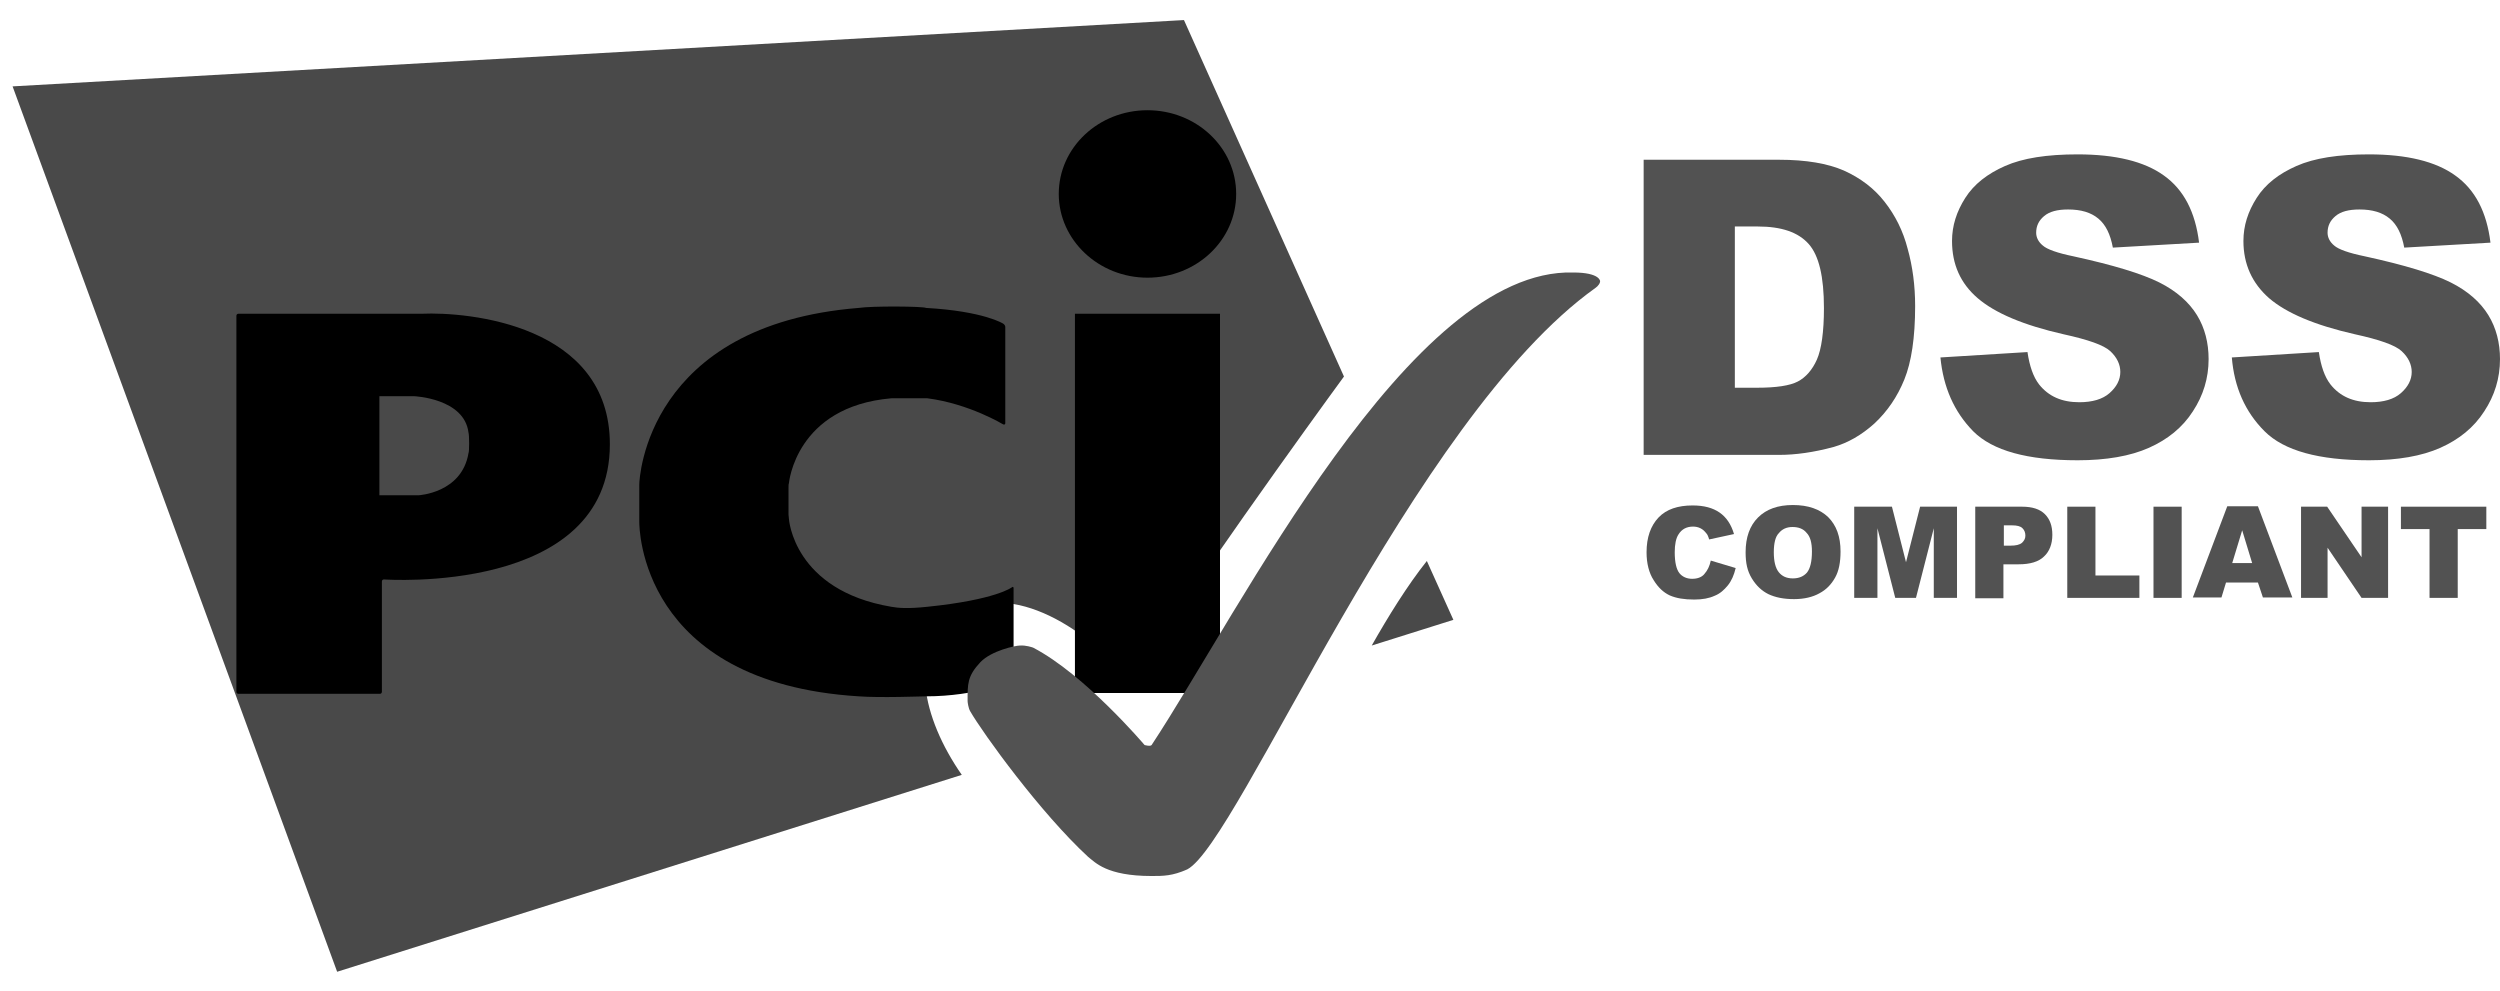
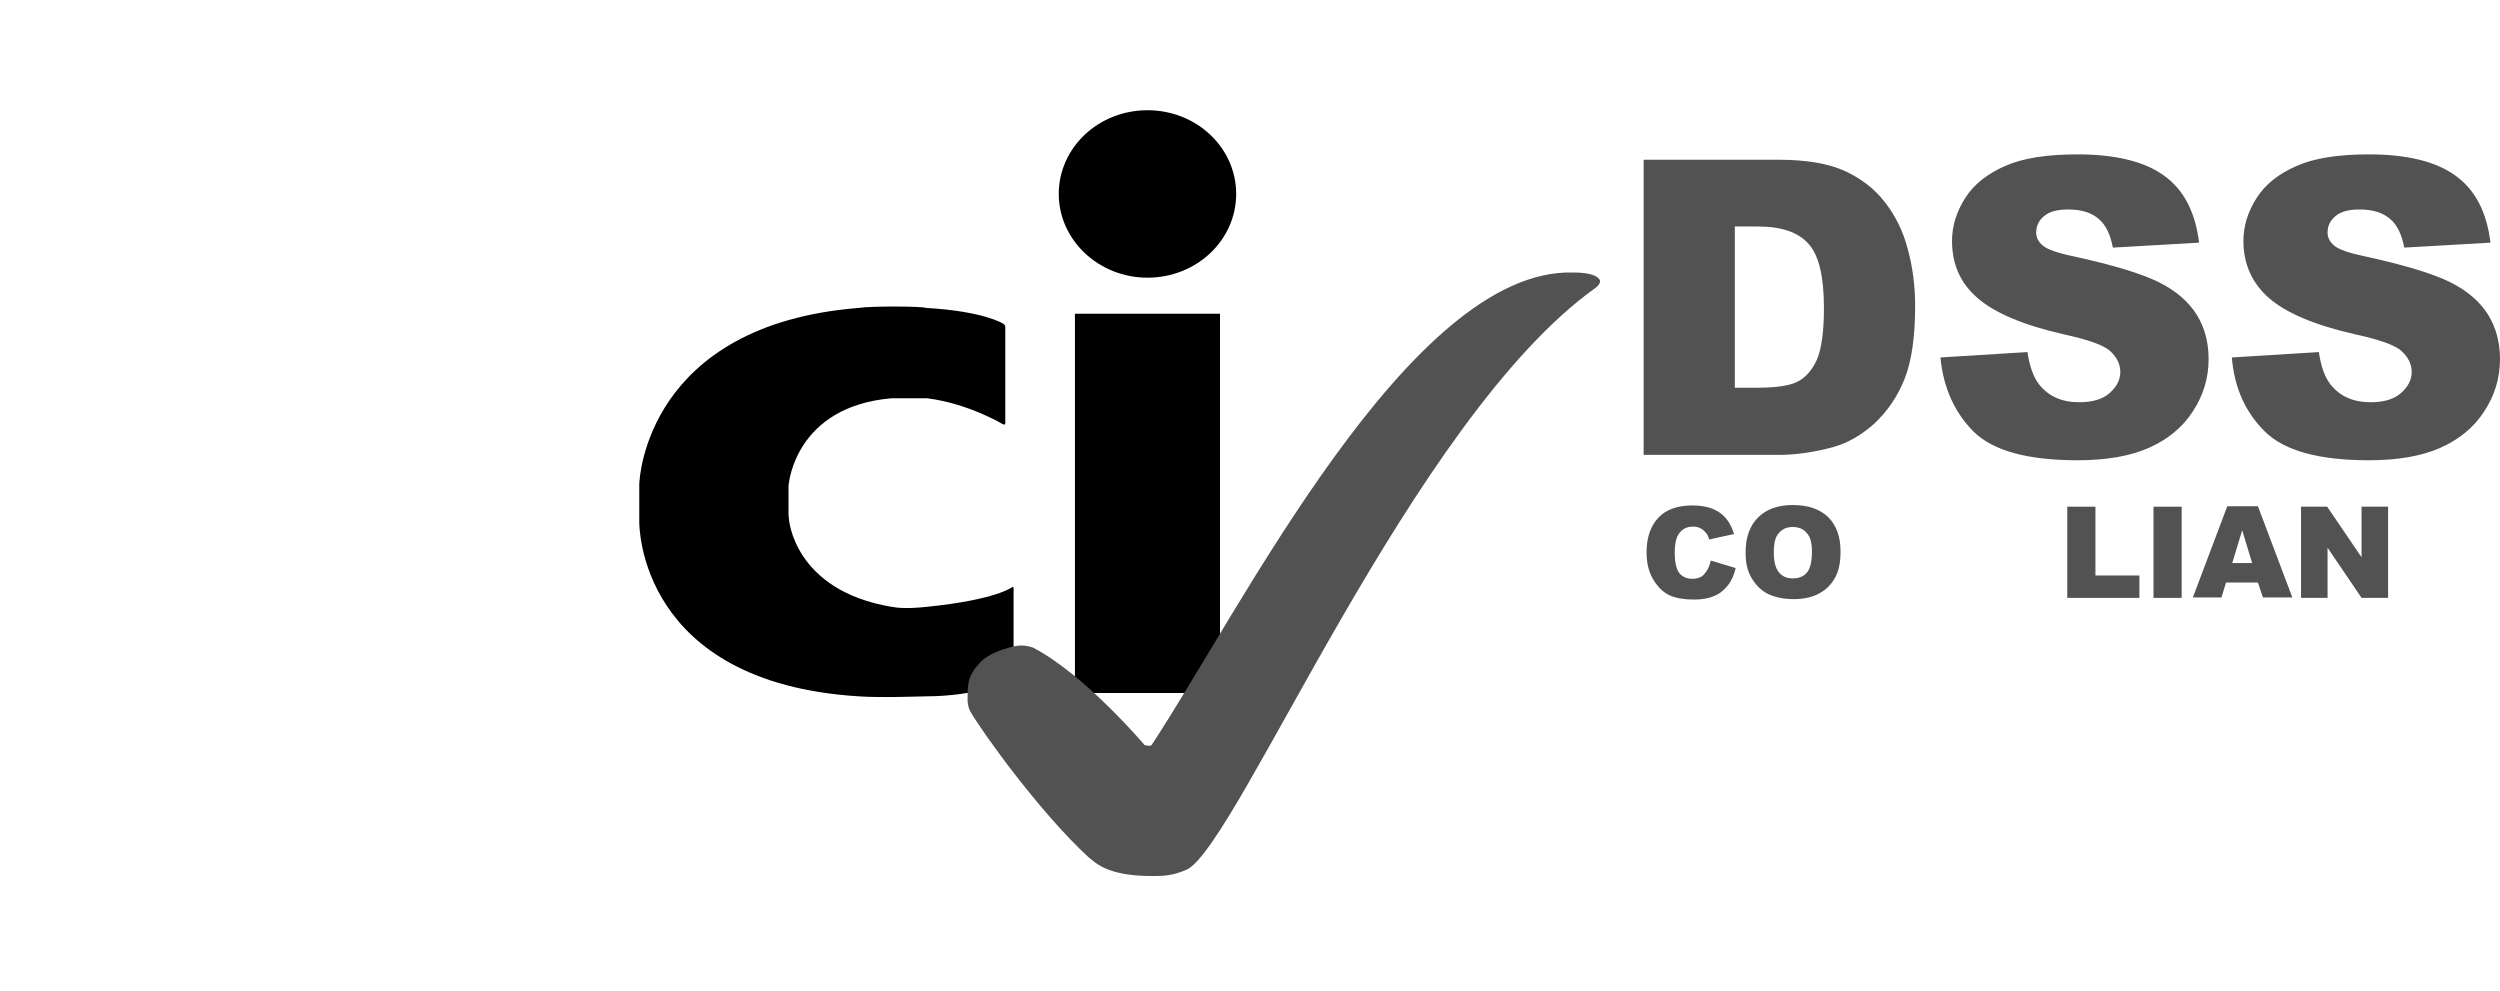
<svg xmlns="http://www.w3.org/2000/svg" width="111" height="44" viewBox="0 0 111 44" fill="none">
  <path d="M75.959 24.89L77.064 25.221C76.99 25.534 76.879 25.791 76.714 25.994C76.548 26.196 76.364 26.362 76.125 26.454C75.886 26.564 75.591 26.62 75.223 26.62C74.781 26.62 74.432 26.564 74.137 26.436C73.861 26.307 73.622 26.086 73.42 25.755C73.217 25.442 73.107 25.018 73.107 24.521C73.107 23.859 73.291 23.344 73.64 22.976C73.99 22.608 74.505 22.442 75.15 22.442C75.665 22.442 76.051 22.552 76.346 22.755C76.64 22.957 76.861 23.27 76.99 23.712L75.886 23.951C75.849 23.822 75.812 23.73 75.757 23.675C75.683 23.583 75.61 23.509 75.499 23.454C75.389 23.399 75.278 23.381 75.168 23.381C74.892 23.381 74.671 23.491 74.524 23.73C74.413 23.896 74.358 24.172 74.358 24.521C74.358 24.963 74.432 25.276 74.561 25.442C74.689 25.607 74.892 25.699 75.131 25.699C75.37 25.699 75.554 25.626 75.665 25.497C75.812 25.331 75.904 25.147 75.959 24.89Z" fill="#525252" />
  <path d="M77.505 24.521C77.505 23.859 77.689 23.343 78.057 22.976C78.425 22.607 78.941 22.423 79.603 22.423C80.284 22.423 80.799 22.607 81.168 22.957C81.536 23.325 81.72 23.822 81.72 24.485C81.72 24.963 81.646 25.349 81.48 25.644C81.315 25.939 81.094 26.178 80.781 26.343C80.487 26.509 80.1 26.601 79.658 26.601C79.198 26.601 78.83 26.527 78.517 26.38C78.223 26.233 77.984 26.012 77.781 25.681C77.579 25.349 77.505 25 77.505 24.521ZM78.757 24.521C78.757 24.926 78.83 25.221 78.977 25.405C79.125 25.589 79.327 25.681 79.603 25.681C79.879 25.681 80.082 25.589 80.229 25.423C80.376 25.239 80.45 24.926 80.45 24.485C80.45 24.098 80.376 23.822 80.21 23.656C80.063 23.472 79.842 23.399 79.585 23.399C79.327 23.399 79.125 23.491 78.977 23.675C78.83 23.822 78.757 24.116 78.757 24.521Z" fill="#525252" />
-   <path d="M82.364 22.497H84.002L84.627 24.963L85.253 22.497H86.891V26.546H85.86V23.454L85.069 26.546H84.149L83.358 23.454V26.546H82.327V22.497H82.364Z" fill="#525252" />
-   <path d="M87.701 22.497H89.78C90.24 22.497 90.572 22.608 90.793 22.828C91.013 23.049 91.124 23.344 91.124 23.748C91.124 24.153 90.995 24.485 90.756 24.706C90.516 24.945 90.13 25.055 89.633 25.055H88.952V26.564H87.701V22.497ZM88.952 24.227H89.265C89.504 24.227 89.67 24.19 89.78 24.098C89.872 24.006 89.927 23.914 89.927 23.785C89.927 23.657 89.891 23.546 89.799 23.454C89.707 23.362 89.559 23.325 89.32 23.325H88.971V24.227H88.952Z" fill="#525252" />
  <path d="M91.787 22.497H93.038V25.552H94.989V26.546H91.787V22.497Z" fill="#525252" />
  <path d="M95.615 22.497H96.866V26.546H95.615V22.497Z" fill="#525252" />
  <path d="M100.252 25.864H98.835L98.633 26.527H97.363L98.891 22.478H100.252L101.78 26.527H100.473L100.252 25.864ZM99.995 24.999L99.553 23.545L99.111 24.999H99.995Z" fill="#525252" />
  <path d="M102.166 22.497H103.326L104.853 24.742V22.497H106.031V26.546H104.853L103.344 24.319V26.546H102.166V22.497Z" fill="#525252" />
-   <path d="M106.583 22.497H110.393V23.491H109.123V26.546H107.871V23.491H106.601V22.497H106.583Z" fill="#525252" />
-   <path d="M60.905 28.662L64.53 27.521L63.352 24.908C62.487 25.993 61.623 27.392 60.905 28.662ZM59.672 16.718L52.568 0.891L0.559 3.835L14.969 43.146L42.703 34.404C40.937 31.864 40.292 28.846 42.335 27.374C44.617 25.717 48.059 27.631 50.249 30.337C52.365 26.803 58.31 18.577 59.672 16.718Z" fill="#494949" />
  <path d="M50.948 12.329C53.119 12.329 54.886 10.672 54.886 8.611C54.886 6.55 53.119 4.894 50.948 4.894C48.776 4.894 47.009 6.55 47.009 8.611C47.009 10.654 48.776 12.329 50.948 12.329ZM47.727 13.93H54.168V30.769H47.727V13.93Z" fill="black" />
  <path d="M44.543 18.844C44.598 18.862 44.635 18.844 44.635 18.788V14.519C44.635 14.463 44.598 14.408 44.543 14.371C44.543 14.371 43.696 13.819 41.12 13.672C40.991 13.599 38.727 13.58 38.12 13.672C28.734 14.427 28.384 21.218 28.384 21.512V23.169C28.384 23.371 28.384 30.309 38.12 30.917C39.077 30.99 40.936 30.917 41.12 30.917C43.365 30.917 44.911 30.236 44.911 30.236C44.966 30.217 45.003 30.162 45.003 30.107V26.113C45.003 26.058 44.966 26.04 44.929 26.076C44.929 26.076 44.23 26.628 41.175 26.941C40.31 27.033 39.887 26.997 39.574 26.941C35.23 26.205 35.028 23.04 35.028 23.04C35.028 22.985 35.01 22.892 35.01 22.856V21.641C35.01 21.586 35.01 21.494 35.028 21.457C35.028 21.457 35.322 18.052 39.574 17.684H41.175C43.034 17.924 44.543 18.844 44.543 18.844Z" fill="black" />
-   <path d="M10.496 30.714C10.496 30.769 10.533 30.806 10.588 30.806H16.864C16.919 30.806 16.956 30.769 16.956 30.714V25.819C16.956 25.764 16.993 25.727 17.048 25.727C17.048 25.727 27.078 26.445 27.078 19.727C27.078 14.408 20.784 13.838 18.723 13.93C18.686 13.93 10.588 13.93 10.588 13.93C10.533 13.93 10.496 13.967 10.496 14.022V30.714ZM16.845 21.991V17.592H18.391C18.391 17.592 20.618 17.684 20.802 19.212C20.839 19.322 20.839 20.077 20.802 20.114C20.508 21.899 18.575 21.991 18.575 21.991H16.845Z" fill="black" />
  <path d="M51.132 38.895C51.648 38.895 52.053 38.895 52.715 38.6C54.997 37.404 62.708 18.577 70.843 12.78C70.898 12.743 70.953 12.688 70.99 12.632C71.045 12.559 71.045 12.485 71.045 12.485C71.045 12.485 71.045 12.099 69.849 12.099C62.616 11.896 55.089 27.079 51.132 33.079C51.077 33.153 50.819 33.079 50.819 33.079C50.819 33.079 48.169 29.95 45.869 28.754C45.814 28.736 45.556 28.644 45.28 28.662C45.096 28.662 44.028 28.883 43.532 29.398C42.943 30.024 42.961 30.374 42.961 31.128C42.961 31.183 42.998 31.441 43.071 31.57C43.642 32.564 46.2 36.097 48.316 38.048C48.629 38.287 49.126 38.895 51.132 38.895Z" fill="#525252" />
  <path d="M72.978 7.093H78.996C80.192 7.093 81.149 7.259 81.867 7.572C82.603 7.903 83.21 8.363 83.67 8.952C84.149 9.559 84.499 10.259 84.701 11.05C84.922 11.841 85.032 12.688 85.032 13.59C85.032 14.989 84.867 16.074 84.554 16.847C84.241 17.62 83.799 18.264 83.229 18.798C82.658 19.313 82.051 19.663 81.407 19.847C80.523 20.086 79.714 20.197 78.996 20.197H72.978V7.093ZM77.027 10.056V17.215H78.02C78.867 17.215 79.474 17.123 79.824 16.939C80.174 16.755 80.468 16.424 80.671 15.964C80.873 15.504 80.983 14.731 80.983 13.682C80.983 12.283 80.763 11.345 80.302 10.829C79.842 10.314 79.106 10.056 78.039 10.056H77.027Z" fill="#525252" />
  <path d="M86.155 15.871L90.02 15.632C90.112 16.258 90.278 16.736 90.535 17.068C90.958 17.601 91.547 17.859 92.32 17.859C92.891 17.859 93.351 17.73 93.664 17.454C93.977 17.178 94.142 16.865 94.142 16.515C94.142 16.184 93.995 15.871 93.701 15.595C93.406 15.319 92.707 15.08 91.621 14.841C89.836 14.436 88.584 13.902 87.811 13.24C87.038 12.577 86.67 11.73 86.67 10.7C86.67 10.019 86.873 9.393 87.259 8.786C87.646 8.179 88.235 7.718 89.026 7.369C89.817 7.019 90.885 6.854 92.247 6.854C93.921 6.854 95.21 7.166 96.075 7.792C96.958 8.418 97.473 9.412 97.639 10.774L93.811 10.994C93.701 10.405 93.498 9.982 93.167 9.706C92.836 9.43 92.394 9.301 91.823 9.301C91.345 9.301 90.995 9.393 90.756 9.596C90.517 9.798 90.406 10.037 90.406 10.332C90.406 10.534 90.498 10.737 90.701 10.902C90.885 11.068 91.345 11.234 92.063 11.381C93.829 11.767 95.099 12.154 95.872 12.54C96.645 12.927 97.197 13.424 97.547 13.994C97.897 14.565 98.062 15.227 98.062 15.945C98.062 16.792 97.823 17.564 97.363 18.264C96.903 18.982 96.24 19.515 95.412 19.883C94.584 20.252 93.517 20.436 92.247 20.436C90.02 20.436 88.474 20.012 87.609 19.147C86.762 18.282 86.284 17.197 86.155 15.871Z" fill="#525252" />
  <path d="M99.093 15.871L102.957 15.632C103.049 16.258 103.215 16.736 103.473 17.068C103.896 17.601 104.485 17.859 105.258 17.859C105.828 17.859 106.288 17.73 106.601 17.454C106.914 17.178 107.08 16.865 107.08 16.515C107.08 16.184 106.933 15.871 106.638 15.595C106.344 15.319 105.644 15.08 104.558 14.841C102.773 14.436 101.522 13.902 100.749 13.24C99.994 12.577 99.608 11.73 99.608 10.7C99.608 10.019 99.81 9.393 100.197 8.786C100.583 8.179 101.172 7.718 101.964 7.369C102.755 7.019 103.822 6.854 105.184 6.854C106.859 6.854 108.147 7.166 109.012 7.792C109.896 8.418 110.411 9.412 110.577 10.774L106.749 10.994C106.638 10.405 106.436 9.982 106.104 9.706C105.773 9.43 105.331 9.301 104.761 9.301C104.282 9.301 103.933 9.393 103.693 9.596C103.454 9.798 103.344 10.037 103.344 10.332C103.344 10.534 103.436 10.737 103.638 10.902C103.822 11.068 104.282 11.234 105 11.381C106.767 11.767 108.037 12.154 108.81 12.54C109.583 12.927 110.135 13.424 110.484 13.994C110.834 14.565 111 15.227 111 15.945C111 16.792 110.761 17.564 110.3 18.264C109.84 18.982 109.178 19.515 108.35 19.883C107.521 20.252 106.454 20.436 105.184 20.436C102.957 20.436 101.411 20.012 100.546 19.147C99.681 18.282 99.203 17.197 99.093 15.871Z" fill="#525252" />
</svg>